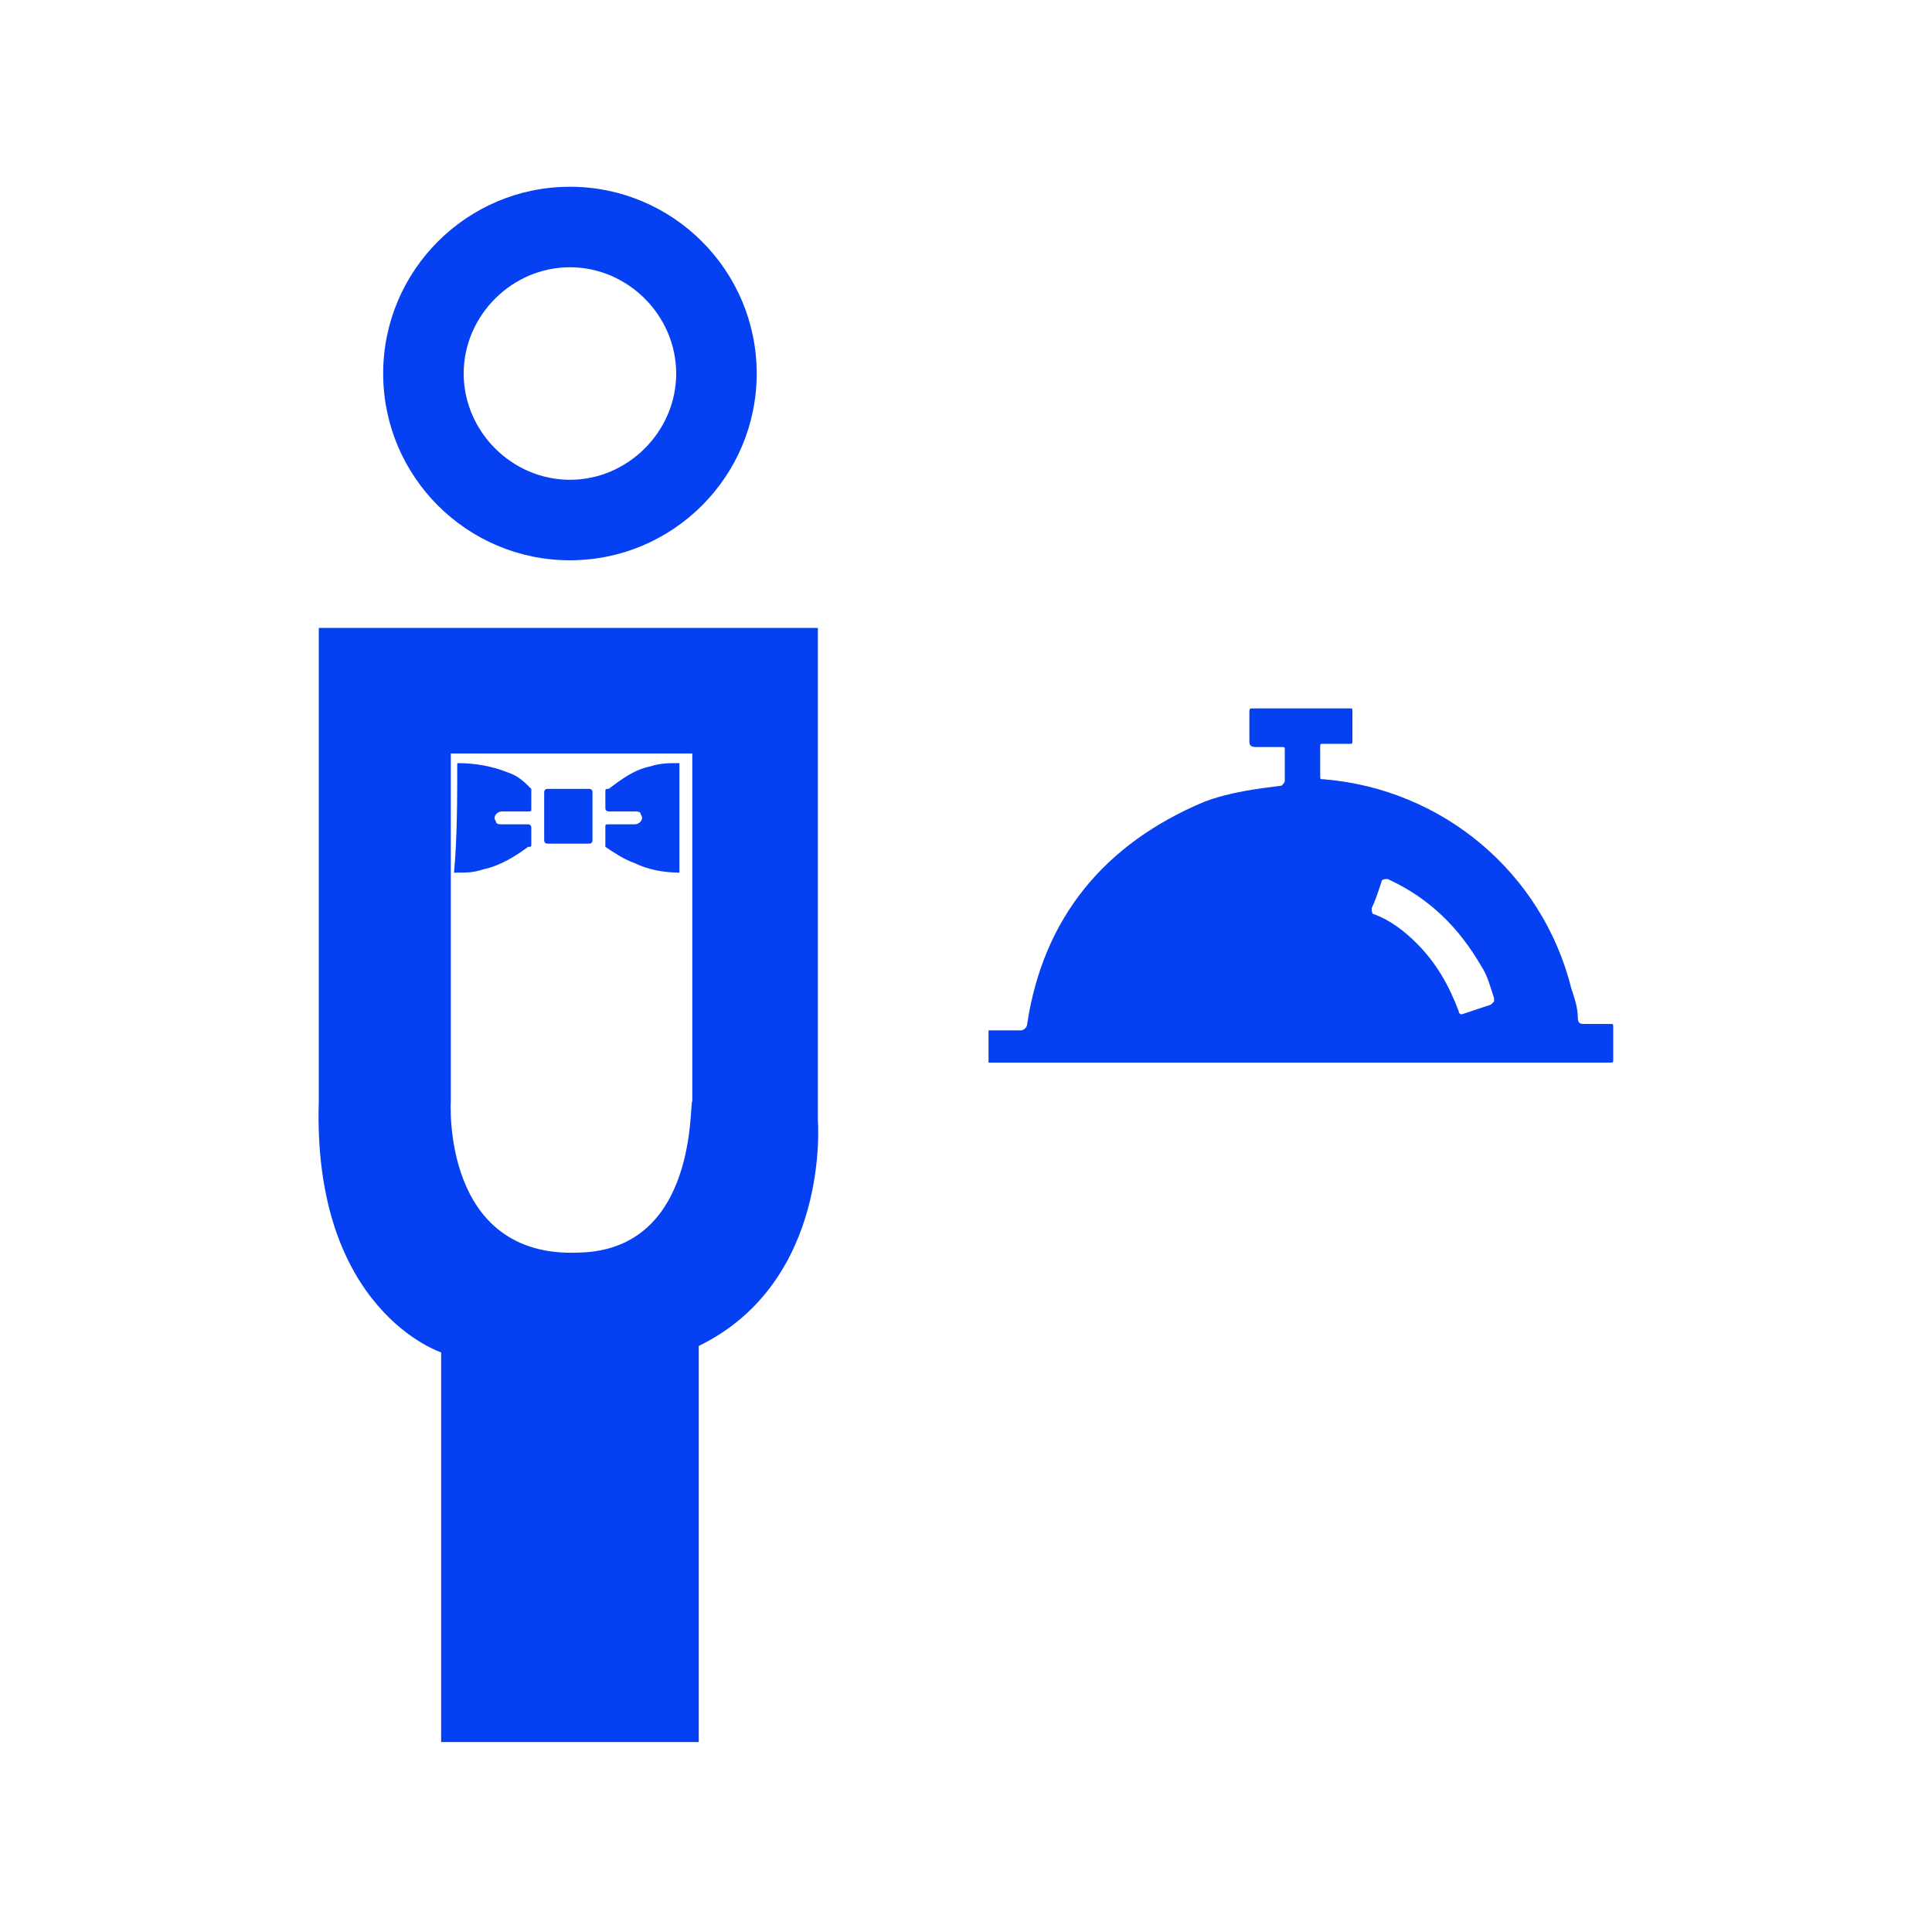
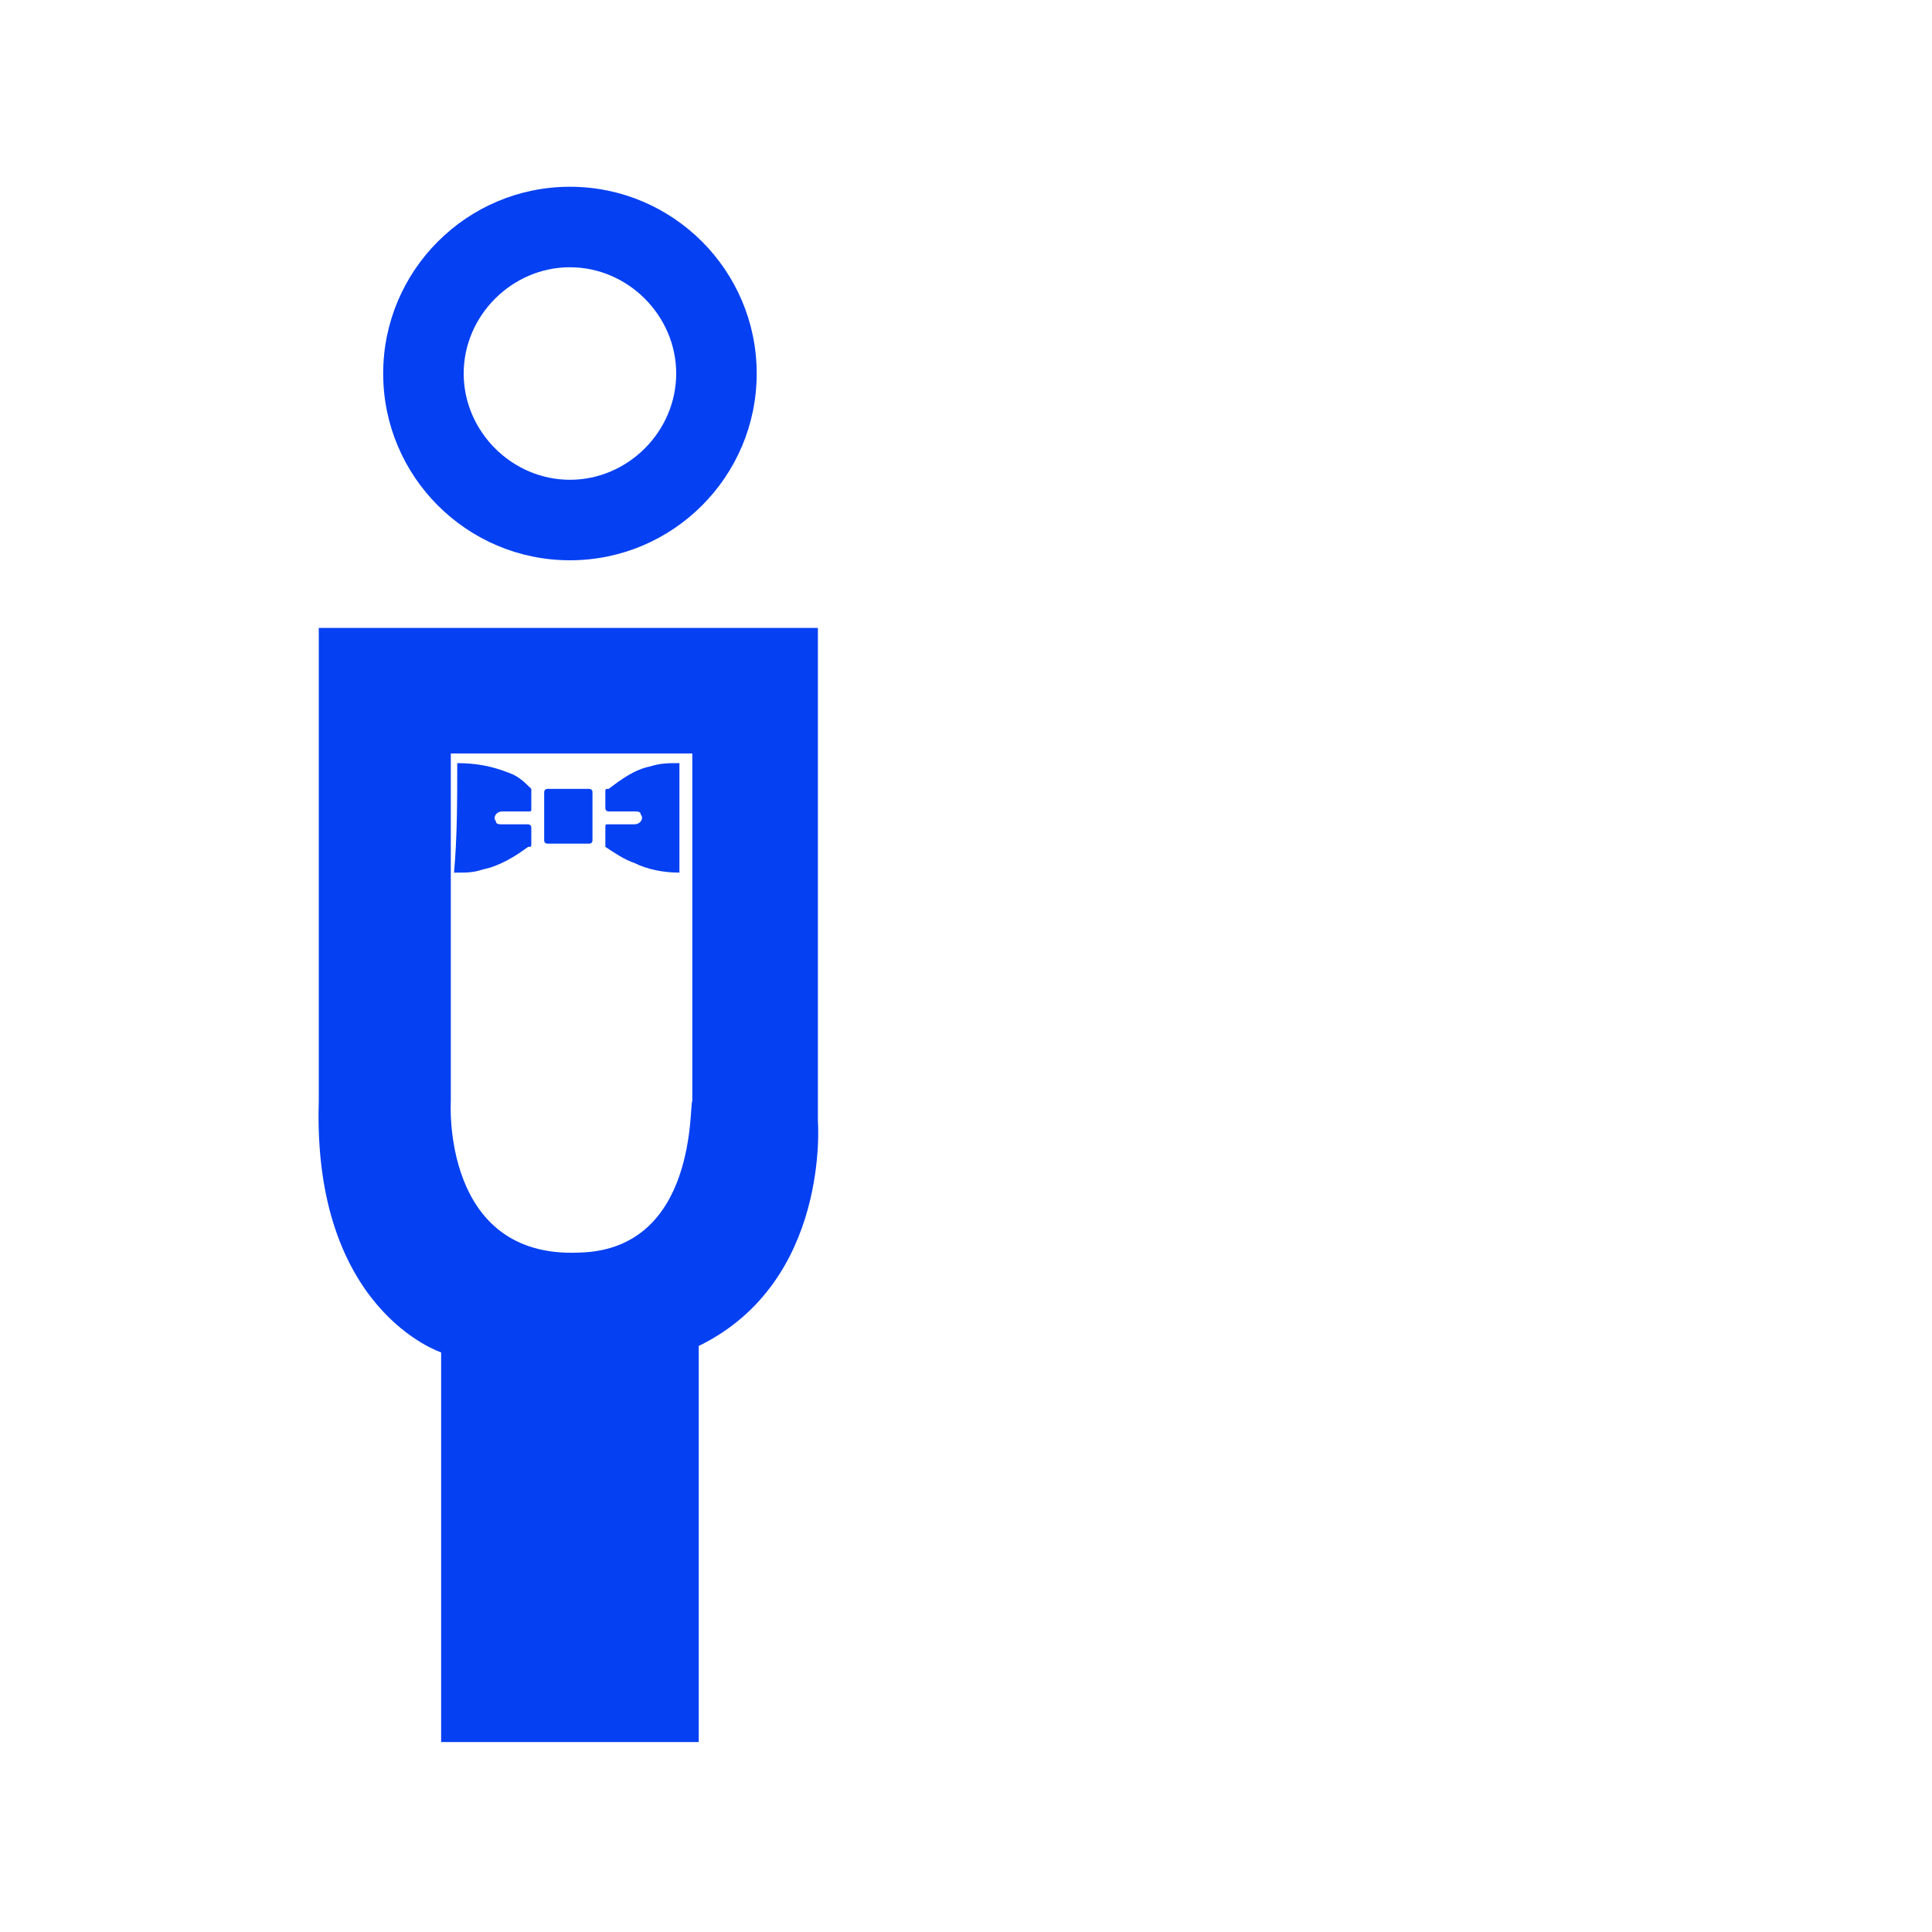
<svg xmlns="http://www.w3.org/2000/svg" id="Слой_1" x="0px" y="0px" viewBox="0 0 60 60" style="enable-background:new 0 0 60 60;" xml:space="preserve">
  <style type="text/css">
	.st0{fill:#0540F2;}
</style>
  <g>
    <path class="st0" d="M25.4,34.8V19.5H9.9v14.7c-0.2,6.5,3.8,7.8,3.8,7.8v12.1h8l0-12.3C25.8,39.8,25.4,34.8,25.4,34.8z M18,38.9   c-4.3,0.2-4-4.7-4-4.7V23.4h7.5v10.8C21.4,34.2,21.7,38.8,18,38.9z" />
    <g>
      <path class="st0" d="M17.7,8.3c1.8,0,3.3,1.5,3.3,3.3s-1.5,3.3-3.3,3.3s-3.3-1.5-3.3-3.3S15.9,8.3,17.7,8.3 M17.7,5.8    c-3.2,0-5.8,2.6-5.8,5.8s2.6,5.8,5.8,5.8s5.8-2.6,5.8-5.8S20.9,5.8,17.7,5.8L17.7,5.8z" />
    </g>
    <g>
      <path class="st0" d="M14.2,23.7C14.3,23.6,14.3,23.6,14.2,23.7c0.6,0,1.1,0.1,1.6,0.3c0.3,0.1,0.5,0.3,0.7,0.5c0,0,0,0.1,0,0.1    c0,0.2,0,0.4,0,0.5c0,0.1,0,0.1-0.1,0.1c-0.3,0-0.5,0-0.8,0c-0.2,0-0.3,0.2-0.2,0.3c0,0.1,0.1,0.1,0.2,0.1c0.3,0,0.5,0,0.8,0    c0,0,0.1,0,0.1,0.1c0,0.2,0,0.4,0,0.5c0,0.1,0,0.1-0.1,0.1c-0.4,0.3-0.9,0.6-1.4,0.7c-0.3,0.1-0.5,0.1-0.8,0.1c0,0-0.1,0-0.1,0    C14.2,26,14.2,24.8,14.2,23.7z" />
      <path class="st0" d="M21.1,27.1C21.1,27.1,21,27.2,21.1,27.1c-0.5,0-1-0.1-1.4-0.3c-0.3-0.1-0.6-0.3-0.9-0.5c0,0,0-0.1,0-0.1    c0-0.2,0-0.4,0-0.5c0-0.1,0-0.1,0.1-0.1c0.3,0,0.5,0,0.8,0c0.2,0,0.3-0.2,0.2-0.3c0-0.1-0.1-0.1-0.2-0.1c-0.3,0-0.5,0-0.8,0    c0,0-0.1,0-0.1-0.1c0-0.2,0-0.4,0-0.5c0-0.1,0-0.1,0.1-0.1c0.4-0.3,0.8-0.6,1.3-0.7c0.3-0.1,0.6-0.1,0.8-0.1c0,0,0.1,0,0.1,0    C21.1,24.8,21.1,26,21.1,27.1z" />
      <path class="st0" d="M18.4,25.4c0,0.2,0,0.5,0,0.7c0,0,0,0.1-0.1,0.1c-0.4,0-0.9,0-1.3,0c0,0-0.1,0-0.1-0.1c0-0.5,0-1,0-1.5    c0,0,0-0.1,0.1-0.1c0.4,0,0.9,0,1.3,0c0,0,0.1,0,0.1,0.1C18.4,24.9,18.4,25.2,18.4,25.4z" />
    </g>
-     <path class="st0" d="M50.1,31.9c0-0.1,0-0.1-0.1-0.1c-0.3,0-0.6,0-0.8,0c-0.1,0-0.2,0-0.2-0.2c0-0.3-0.1-0.6-0.2-0.9   c-0.9-3.6-4-6.2-7.7-6.5c-0.1,0-0.1,0-0.1-0.1c0-0.3,0-0.6,0-0.9c0-0.1,0-0.1,0.1-0.1c0.3,0,0.5,0,0.8,0c0.1,0,0.1,0,0.1-0.1   c0-0.3,0-0.6,0-0.9c0-0.1,0-0.1-0.1-0.1c-1,0-2,0-3,0c-0.1,0-0.1,0-0.1,0.2c0,0.3,0,0.6,0,0.8c0,0.1,0,0.2,0.2,0.2   c0.3,0,0.5,0,0.8,0c0.1,0,0.1,0,0.1,0.1c0,0.3,0,0.6,0,0.9c0,0.1,0,0.1-0.1,0.2c-0.8,0.1-1.6,0.2-2.4,0.5c-3.1,1.3-5,3.6-5.5,6.9   c0,0.1-0.1,0.2-0.2,0.2c-0.3,0-0.6,0-1,0V33c0.1,0,0.2,0,0.2,0c6.3,0,12.7,0,19,0c0,0,0.1,0,0.1,0c0.1,0,0.1,0,0.1-0.1   C50.1,32.5,50.1,32.2,50.1,31.9z M46.3,31.2c-0.3,0.1-0.6,0.2-0.9,0.3c-0.1,0-0.1-0.1-0.1-0.1c-0.3-0.8-0.7-1.5-1.3-2.1   c-0.4-0.4-0.8-0.7-1.3-0.9c-0.1,0-0.1-0.1-0.1-0.2c0.1-0.2,0.2-0.5,0.3-0.8c0-0.1,0.1-0.1,0.2-0.1c1.3,0.6,2.2,1.5,2.9,2.7   c0.2,0.3,0.3,0.7,0.4,1c0,0,0,0,0,0.1c0,0,0,0,0,0c0,0,0,0,0,0C46.4,31.1,46.3,31.2,46.3,31.2z" />
  </g>
</svg>